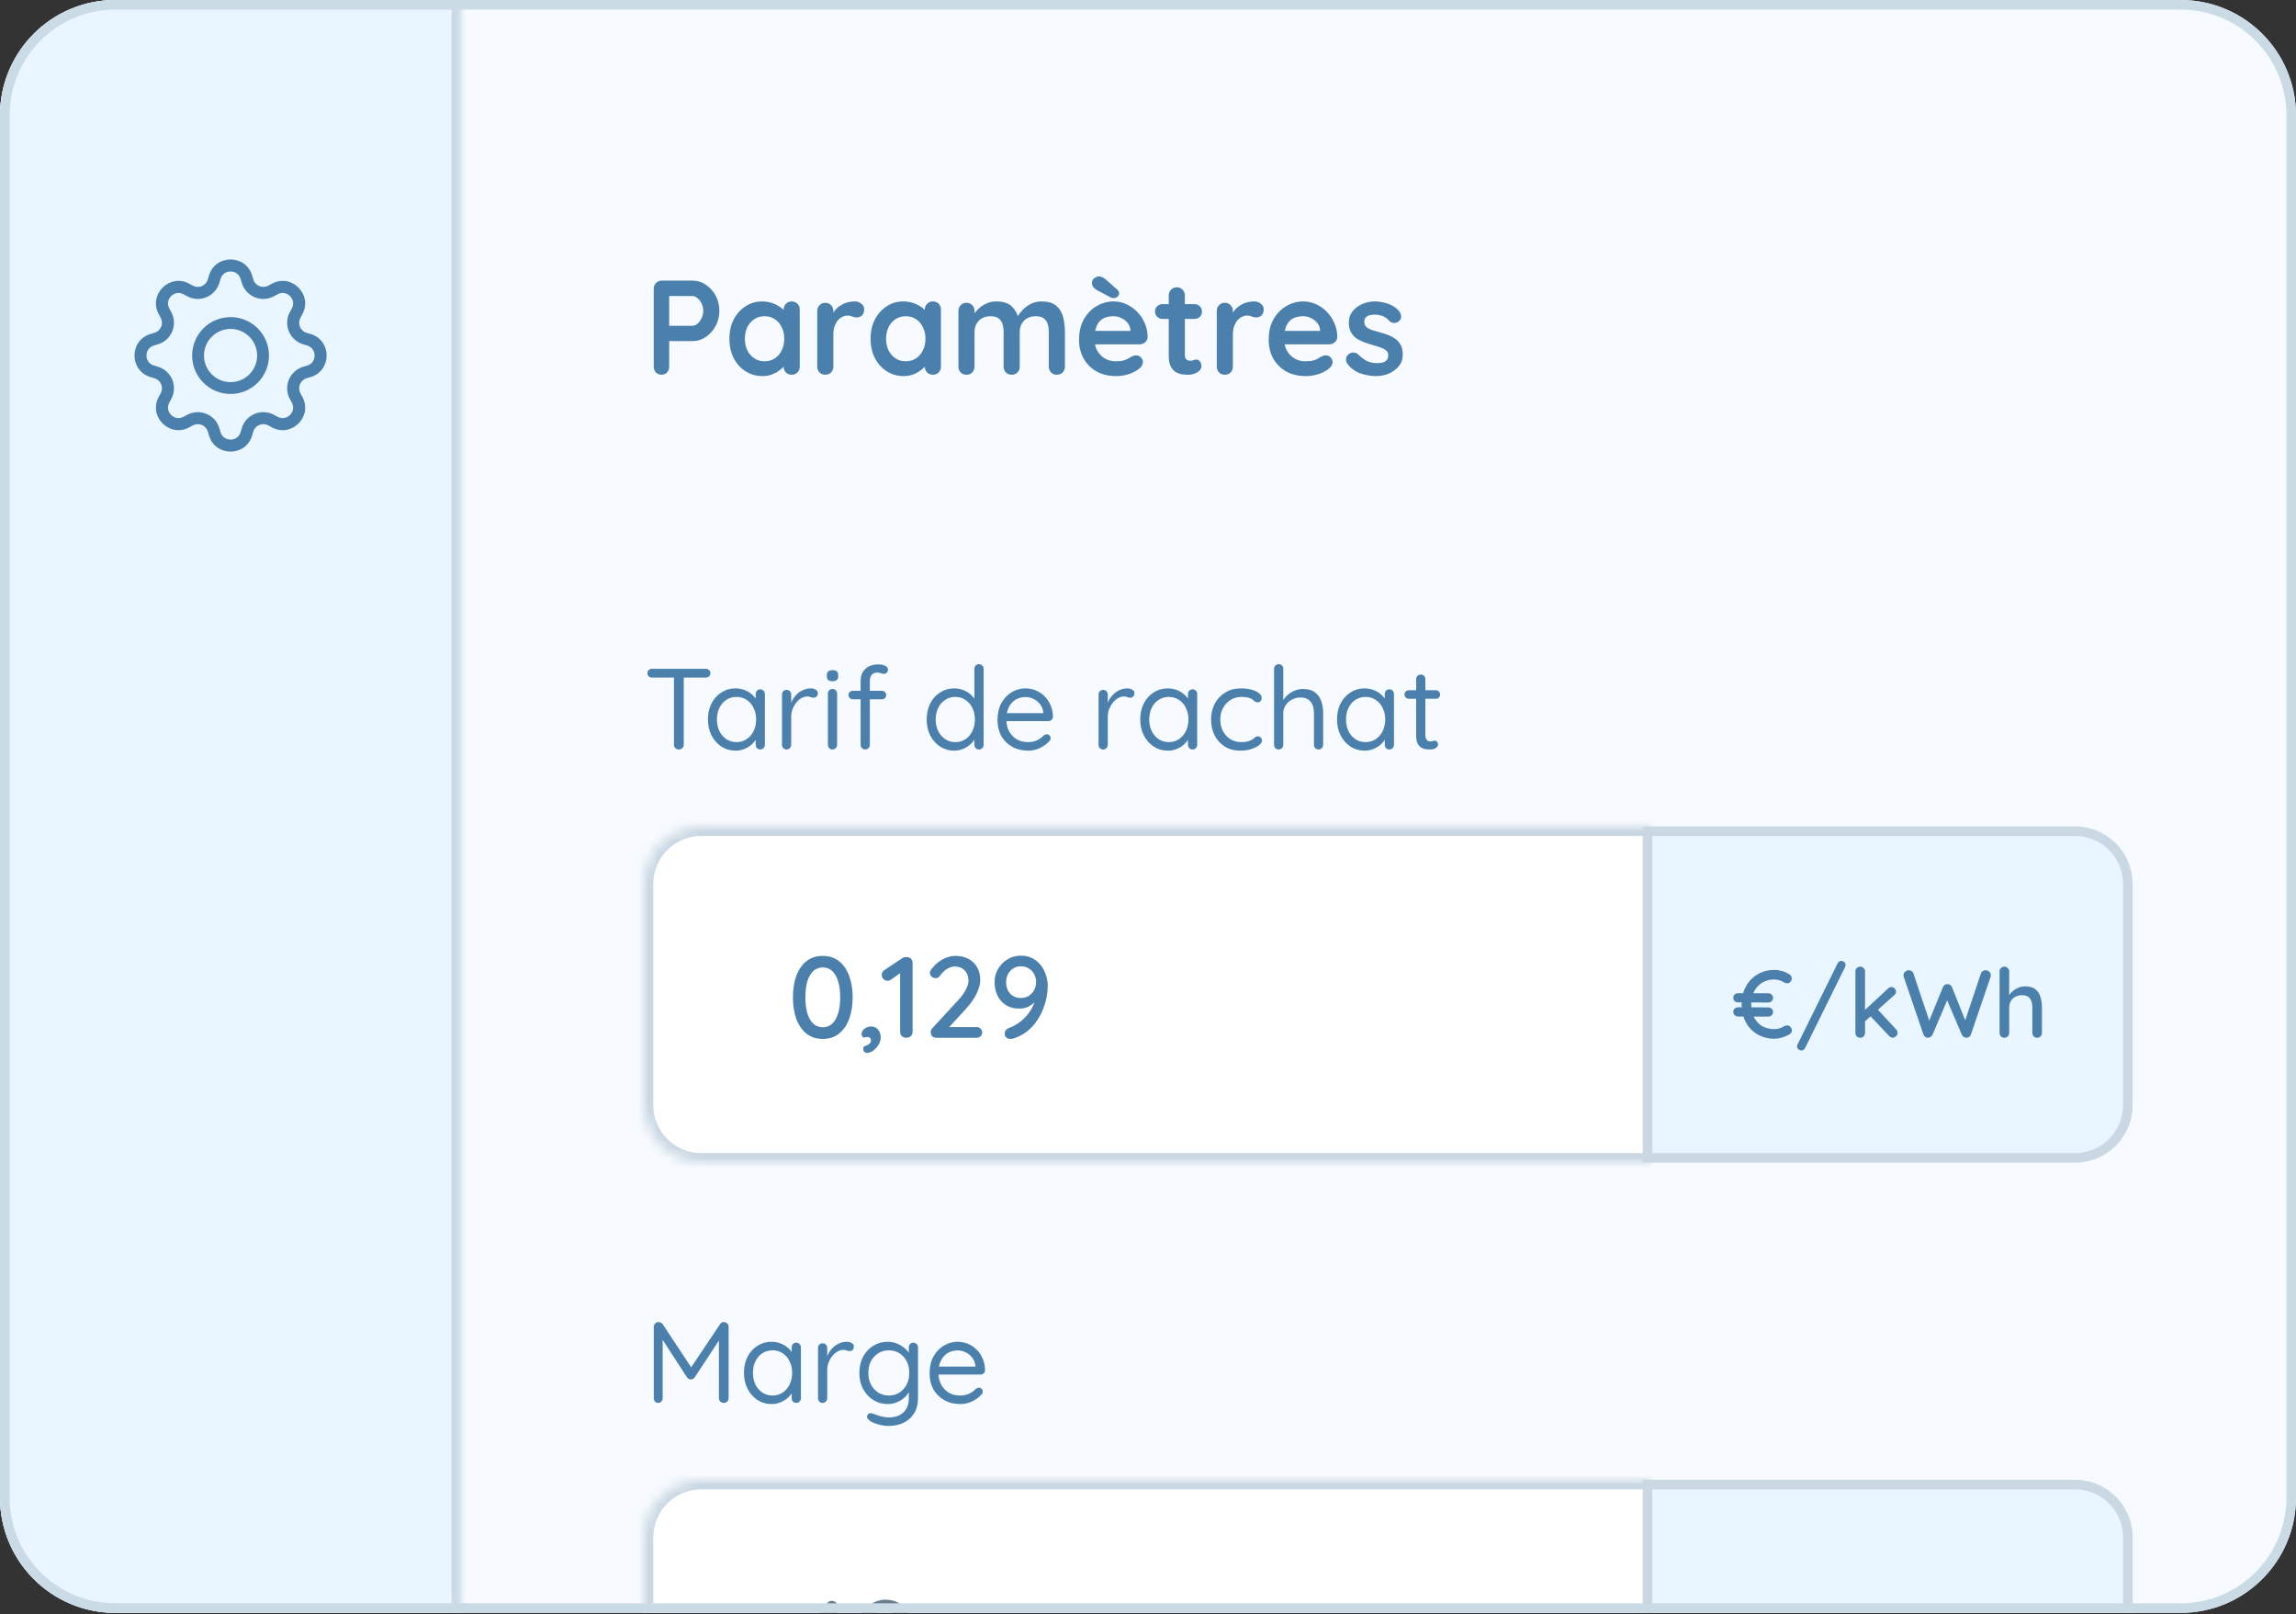
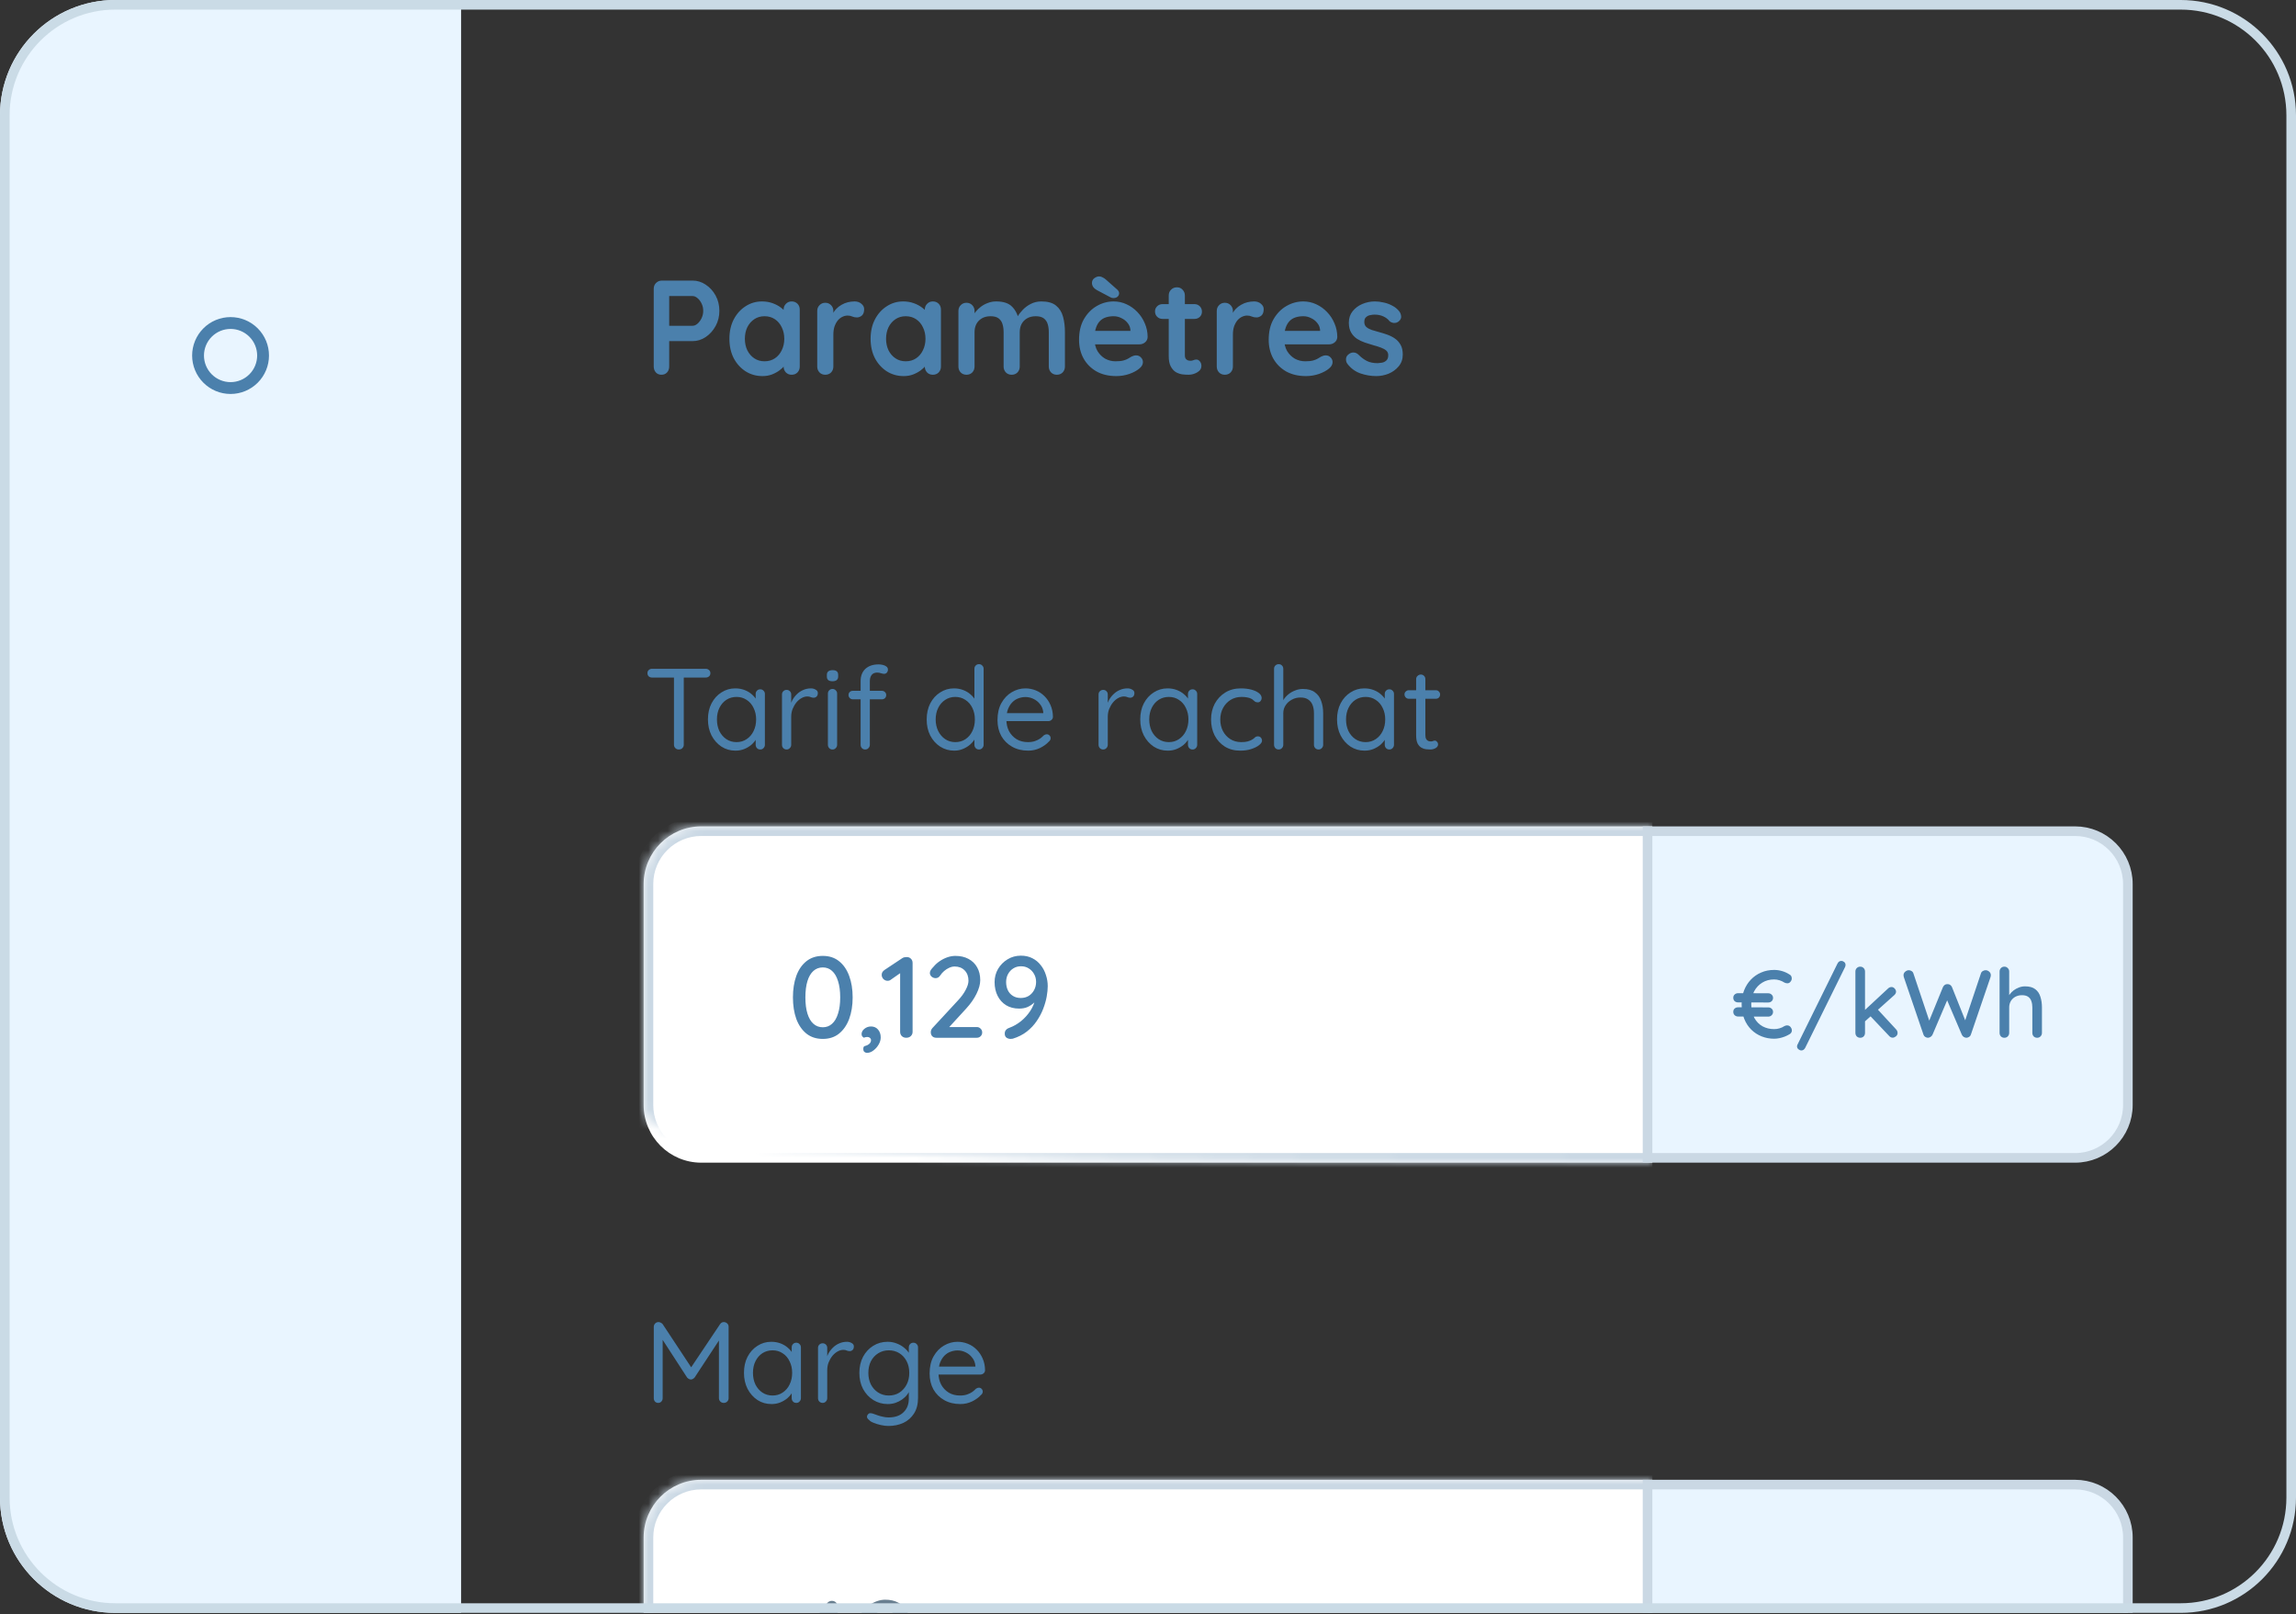
<svg xmlns="http://www.w3.org/2000/svg" width="239" height="168" viewBox="0 0 239 168" fill="none">
  <rect x="0" y="0" width="239" height="168" fill="#333333" stroke="none" />
  <g clip-path="url(#clip0_25_111)">
-     <path d="M0 12C0 5.373 5.373 0 12 0H227C233.627 0 239 5.373 239 12V155.851C239 162.478 233.627 167.851 227 167.851H12C5.373 167.851 0 162.478 0 155.851V12Z" fill="#F7FBFF" />
    <mask id="path-3-inside-1_25_111" fill="white">
-       <path d="M67 92C67 88.686 69.686 86 73 86H172V121H73C69.686 121 67 118.314 67 115V92Z" />
+       <path d="M67 92C67 88.686 69.686 86 73 86H172V121C69.686 121 67 118.314 67 115V92Z" />
    </mask>
    <path d="M67 92C67 88.686 69.686 86 73 86H172V121H73C69.686 121 67 118.314 67 115V92Z" fill="white" />
    <path d="M66 92C66 88.134 69.134 85 73 85H172V87H73C70.239 87 68 89.239 68 92H66ZM172 122H73C69.134 122 66 118.866 66 115H68C68 117.761 70.239 120 73 120H172V122ZM73 122C69.134 122 66 118.866 66 115V92C66 88.134 69.134 85 73 85V87C70.239 87 68 89.239 68 92V115C68 117.761 70.239 120 73 120V122ZM172 86V121V86Z" fill="#CAD8E4" mask="url(#path-3-inside-1_25_111)" />
    <path d="M171.5 86.5H216C219.038 86.5 221.5 88.962 221.5 92V115C221.5 118.038 219.038 120.5 216 120.5H171.5V86.5Z" fill="#E9F5FF" stroke="#CAD8E4" />
    <path d="M180.934 105.79C180.787 105.79 180.664 105.743 180.564 105.65C180.471 105.557 180.424 105.44 180.424 105.3C180.424 105.16 180.471 105.047 180.564 104.96C180.664 104.873 180.787 104.83 180.934 104.83L184.054 104.84C184.201 104.84 184.321 104.883 184.414 104.97C184.514 105.057 184.564 105.17 184.564 105.31C184.564 105.45 184.514 105.567 184.414 105.66C184.321 105.753 184.201 105.8 184.054 105.8L180.934 105.79ZM180.934 104.32C180.787 104.32 180.664 104.277 180.564 104.19C180.471 104.097 180.424 103.98 180.424 103.84C180.424 103.7 180.471 103.587 180.564 103.5C180.664 103.407 180.787 103.36 180.934 103.36L184.054 103.37C184.201 103.37 184.321 103.417 184.414 103.51C184.514 103.597 184.564 103.71 184.564 103.85C184.564 103.99 184.514 104.107 184.414 104.2C184.321 104.287 184.201 104.33 184.054 104.33L180.934 104.32ZM184.674 108.1C184.221 108.1 183.791 108.02 183.384 107.86C182.977 107.7 182.617 107.467 182.304 107.16C181.991 106.853 181.744 106.477 181.564 106.03C181.384 105.583 181.294 105.073 181.294 104.5C181.294 103.987 181.377 103.513 181.544 103.08C181.717 102.64 181.954 102.263 182.254 101.95C182.561 101.63 182.917 101.383 183.324 101.21C183.737 101.03 184.187 100.94 184.674 100.94C184.954 100.94 185.231 100.98 185.504 101.06C185.777 101.14 186.027 101.253 186.254 101.4C186.401 101.473 186.484 101.587 186.504 101.74C186.531 101.893 186.491 102.033 186.384 102.16C186.311 102.26 186.217 102.317 186.104 102.33C185.991 102.343 185.874 102.32 185.754 102.26C185.601 102.16 185.431 102.08 185.244 102.02C185.057 101.96 184.867 101.93 184.674 101.93C184.214 101.93 183.804 102.04 183.444 102.26C183.084 102.48 182.801 102.783 182.594 103.17C182.394 103.55 182.294 103.993 182.294 104.5C182.294 105.06 182.401 105.537 182.614 105.93C182.827 106.317 183.114 106.61 183.474 106.81C183.834 107.003 184.234 107.1 184.674 107.1C184.867 107.1 185.054 107.073 185.234 107.02C185.421 106.967 185.594 106.887 185.754 106.78C185.874 106.72 185.991 106.7 186.104 106.72C186.217 106.733 186.314 106.79 186.394 106.89C186.501 107.03 186.541 107.173 186.514 107.32C186.487 107.46 186.404 107.567 186.264 107.64C186.111 107.733 185.947 107.813 185.774 107.88C185.601 107.947 185.421 108 185.234 108.04C185.047 108.08 184.861 108.1 184.674 108.1ZM187.51 109.32C187.41 109.32 187.31 109.28 187.21 109.2C187.11 109.12 187.06 109.02 187.06 108.9C187.06 108.827 187.08 108.757 187.12 108.69L191.27 100.28C191.317 100.187 191.373 100.117 191.44 100.07C191.513 100.023 191.593 100 191.68 100C191.773 100 191.867 100.037 191.96 100.11C192.06 100.183 192.11 100.287 192.11 100.42C192.11 100.493 192.093 100.567 192.06 100.64L187.91 109.05C187.863 109.137 187.807 109.203 187.74 109.25C187.673 109.297 187.597 109.32 187.51 109.32ZM193.637 108C193.497 108 193.377 107.953 193.277 107.86C193.184 107.76 193.137 107.637 193.137 107.49V101.11C193.137 100.963 193.184 100.843 193.277 100.75C193.377 100.65 193.497 100.6 193.637 100.6C193.784 100.6 193.904 100.65 193.997 100.75C194.091 100.843 194.137 100.963 194.137 101.11V107.49C194.137 107.637 194.091 107.76 193.997 107.86C193.904 107.953 193.784 108 193.637 108ZM196.897 102.72C197.024 102.72 197.134 102.773 197.227 102.88C197.321 102.987 197.367 103.093 197.367 103.2C197.367 103.333 197.304 103.457 197.177 103.57L194.047 106.37L194.007 105.22L196.527 102.88C196.634 102.773 196.757 102.72 196.897 102.72ZM197.017 107.99C196.877 107.99 196.757 107.933 196.657 107.82L194.657 105.71L195.417 105.01L197.367 107.12C197.474 107.233 197.527 107.36 197.527 107.5C197.527 107.647 197.467 107.767 197.347 107.86C197.234 107.947 197.124 107.99 197.017 107.99ZM206.694 100.97C206.827 100.97 206.95 101.02 207.064 101.12C207.177 101.213 207.234 101.343 207.234 101.51C207.234 101.557 207.224 101.613 207.204 101.68L205.154 107.68C205.12 107.78 205.06 107.857 204.974 107.91C204.887 107.963 204.797 107.993 204.704 108C204.61 108 204.517 107.973 204.424 107.92C204.33 107.867 204.26 107.787 204.214 107.68L202.634 103.98L202.724 104.02L201.164 107.68C201.11 107.787 201.037 107.867 200.944 107.92C200.857 107.973 200.764 108 200.664 108C200.577 107.993 200.49 107.963 200.404 107.91C200.317 107.857 200.257 107.78 200.224 107.68L198.174 101.68C198.154 101.613 198.144 101.557 198.144 101.51C198.144 101.343 198.204 101.213 198.324 101.12C198.444 101.02 198.567 100.97 198.694 100.97C198.8 100.97 198.897 101 198.984 101.06C199.077 101.113 199.14 101.193 199.174 101.3L200.904 106.46H200.724L202.244 102.74C202.29 102.64 202.354 102.56 202.434 102.5C202.52 102.44 202.617 102.413 202.724 102.42C202.83 102.413 202.924 102.44 203.004 102.5C203.09 102.56 203.154 102.64 203.194 102.74L204.634 106.35L204.484 106.43L206.204 101.3C206.237 101.193 206.3 101.113 206.394 101.06C206.487 101 206.587 100.97 206.694 100.97ZM210.795 102.65C211.255 102.65 211.612 102.75 211.865 102.95C212.119 103.143 212.295 103.407 212.395 103.74C212.502 104.073 212.555 104.44 212.555 104.84V107.49C212.555 107.637 212.505 107.76 212.405 107.86C212.312 107.953 212.195 108 212.055 108C211.909 108 211.789 107.953 211.695 107.86C211.602 107.76 211.555 107.637 211.555 107.49V104.84C211.555 104.607 211.522 104.393 211.455 104.2C211.395 104.007 211.285 103.853 211.125 103.74C210.972 103.627 210.755 103.57 210.475 103.57C210.215 103.57 209.982 103.627 209.775 103.74C209.575 103.853 209.419 104.007 209.305 104.2C209.199 104.393 209.145 104.607 209.145 104.84V107.49C209.145 107.637 209.095 107.76 208.995 107.86C208.902 107.953 208.785 108 208.645 108C208.499 108 208.379 107.953 208.285 107.86C208.192 107.76 208.145 107.637 208.145 107.49V101.11C208.145 100.963 208.192 100.843 208.285 100.75C208.379 100.65 208.499 100.6 208.645 100.6C208.785 100.6 208.902 100.65 208.995 100.75C209.095 100.843 209.145 100.963 209.145 101.11V103.84L208.965 103.94C209.012 103.793 209.089 103.643 209.195 103.49C209.309 103.337 209.445 103.197 209.605 103.07C209.772 102.943 209.955 102.843 210.155 102.77C210.355 102.69 210.569 102.65 210.795 102.65Z" fill="#4B80AC" />
    <path d="M85.648 108.12C84.976 108.12 84.408 107.936 83.944 107.568C83.48 107.192 83.128 106.68 82.888 106.032C82.656 105.376 82.54 104.632 82.54 103.8C82.54 102.96 82.656 102.216 82.888 101.568C83.128 100.912 83.48 100.4 83.944 100.032C84.408 99.664 84.976 99.48 85.648 99.48C86.32 99.48 86.884 99.664 87.34 100.032C87.804 100.4 88.156 100.912 88.396 101.568C88.636 102.216 88.756 102.96 88.756 103.8C88.756 104.632 88.636 105.376 88.396 106.032C88.156 106.68 87.804 107.192 87.34 107.568C86.884 107.936 86.32 108.12 85.648 108.12ZM85.648 106.908C86.024 106.908 86.344 106.788 86.608 106.548C86.88 106.308 87.088 105.956 87.232 105.492C87.384 105.028 87.46 104.464 87.46 103.8C87.46 103.128 87.384 102.56 87.232 102.096C87.088 101.632 86.88 101.28 86.608 101.04C86.344 100.8 86.024 100.68 85.648 100.68C85.272 100.68 84.948 100.8 84.676 101.04C84.404 101.28 84.196 101.632 84.052 102.096C83.908 102.56 83.836 103.128 83.836 103.8C83.836 104.464 83.908 105.028 84.052 105.492C84.196 105.956 84.404 106.308 84.676 106.548C84.948 106.788 85.272 106.908 85.648 106.908ZM91.677 107.964C91.677 108.212 91.605 108.46 91.461 108.708C91.317 108.956 91.137 109.16 90.921 109.32C90.705 109.488 90.477 109.572 90.237 109.572C90.157 109.572 90.073 109.54 89.985 109.476C89.905 109.42 89.865 109.312 89.865 109.152C89.865 108.992 89.913 108.896 90.009 108.864C90.113 108.84 90.213 108.804 90.309 108.756C90.421 108.7 90.509 108.628 90.573 108.54C90.637 108.46 90.669 108.364 90.669 108.252C90.669 108.156 90.629 108.076 90.549 108.012C90.477 107.948 90.381 107.916 90.261 107.916C90.213 107.916 90.157 107.924 90.093 107.94C90.037 107.948 89.985 107.968 89.937 108C89.865 107.96 89.805 107.912 89.757 107.856C89.709 107.8 89.685 107.716 89.685 107.604C89.693 107.396 89.793 107.216 89.985 107.064C90.185 106.904 90.413 106.824 90.669 106.824C90.973 106.824 91.217 106.932 91.401 107.148C91.585 107.364 91.677 107.636 91.677 107.964ZM94.335 108C94.151 108 93.999 107.944 93.879 107.832C93.759 107.712 93.699 107.564 93.699 107.388V100.956L93.855 101.172L92.739 101.952C92.643 102.032 92.527 102.072 92.391 102.072C92.231 102.072 92.087 102.012 91.959 101.892C91.839 101.764 91.779 101.616 91.779 101.448C91.779 101.24 91.883 101.068 92.091 100.932L93.915 99.72C93.987 99.672 94.063 99.64 94.143 99.624C94.231 99.608 94.311 99.6 94.383 99.6C94.567 99.6 94.715 99.66 94.827 99.78C94.939 99.892 94.995 100.036 94.995 100.212V107.388C94.995 107.564 94.931 107.712 94.803 107.832C94.683 107.944 94.527 108 94.335 108ZM101.677 106.884C101.837 106.884 101.969 106.94 102.073 107.052C102.185 107.156 102.241 107.288 102.241 107.448C102.241 107.608 102.185 107.74 102.073 107.844C101.969 107.948 101.837 108 101.677 108H97.465C97.289 108 97.149 107.948 97.045 107.844C96.941 107.74 96.889 107.6 96.889 107.424C96.889 107.264 96.945 107.12 97.057 106.992L99.733 104.1C100.077 103.732 100.341 103.368 100.525 103.008C100.717 102.648 100.813 102.332 100.813 102.06C100.813 101.62 100.681 101.264 100.417 100.992C100.153 100.72 99.805 100.584 99.373 100.584C99.189 100.584 99.001 100.628 98.809 100.716C98.625 100.796 98.449 100.908 98.281 101.052C98.121 101.188 97.981 101.348 97.861 101.532C97.781 101.644 97.701 101.716 97.621 101.748C97.541 101.78 97.465 101.796 97.393 101.796C97.241 101.796 97.101 101.744 96.973 101.64C96.853 101.528 96.793 101.4 96.793 101.256C96.793 101.144 96.829 101.036 96.901 100.932C96.973 100.828 97.065 100.72 97.177 100.608C97.353 100.392 97.565 100.2 97.813 100.032C98.069 99.856 98.337 99.72 98.617 99.624C98.897 99.528 99.173 99.48 99.445 99.48C99.973 99.48 100.429 99.584 100.813 99.792C101.205 100 101.505 100.292 101.713 100.668C101.929 101.044 102.037 101.488 102.037 102C102.037 102.432 101.905 102.912 101.641 103.44C101.385 103.96 101.025 104.472 100.561 104.976L98.701 107.004L98.569 106.884H101.677ZM106.267 99.456C106.715 99.456 107.111 99.544 107.455 99.72C107.807 99.896 108.099 100.136 108.331 100.44C108.571 100.736 108.751 101.076 108.871 101.46C108.999 101.836 109.063 102.228 109.063 102.636C109.063 102.948 109.027 103.308 108.955 103.716C108.883 104.116 108.763 104.536 108.595 104.976C108.427 105.416 108.203 105.84 107.923 106.248C107.651 106.656 107.307 107.024 106.891 107.352C106.483 107.672 105.995 107.92 105.427 108.096C105.347 108.112 105.271 108.12 105.199 108.12C105.039 108.12 104.895 108.076 104.767 107.988C104.647 107.9 104.587 107.756 104.587 107.556C104.587 107.404 104.635 107.276 104.731 107.172C104.827 107.068 104.955 106.992 105.115 106.944C105.507 106.8 105.891 106.58 106.267 106.284C106.643 105.98 106.967 105.624 107.239 105.216C107.511 104.8 107.695 104.356 107.791 103.884L108.091 103.836C107.971 104.004 107.819 104.176 107.635 104.352C107.451 104.528 107.231 104.676 106.975 104.796C106.719 104.908 106.423 104.964 106.087 104.964C105.567 104.964 105.115 104.848 104.731 104.616C104.347 104.376 104.051 104.048 103.843 103.632C103.635 103.216 103.531 102.74 103.531 102.204C103.531 101.708 103.651 101.252 103.891 100.836C104.139 100.42 104.467 100.088 104.875 99.84C105.291 99.584 105.755 99.456 106.267 99.456ZM106.279 100.56C105.983 100.56 105.719 100.632 105.487 100.776C105.255 100.92 105.071 101.116 104.935 101.364C104.799 101.612 104.731 101.892 104.731 102.204C104.731 102.516 104.791 102.8 104.911 103.056C105.031 103.304 105.207 103.5 105.439 103.644C105.671 103.788 105.943 103.86 106.255 103.86C106.567 103.86 106.843 103.788 107.083 103.644C107.323 103.492 107.511 103.288 107.647 103.032C107.783 102.776 107.851 102.496 107.851 102.192C107.851 101.888 107.783 101.616 107.647 101.376C107.511 101.128 107.327 100.932 107.095 100.788C106.863 100.636 106.591 100.56 106.279 100.56Z" fill="#4B80AC" />
    <mask id="path-8-inside-2_25_111" fill="white">
      <path d="M67 160C67 156.686 69.686 154 73 154H172V189H73C69.686 189 67 186.314 67 183V160Z" />
    </mask>
    <path d="M67 160C67 156.686 69.686 154 73 154H172V189H73C69.686 189 67 186.314 67 183V160Z" fill="white" />
    <path d="M66 160C66 156.134 69.134 153 73 153H172V155H73C70.239 155 68 157.239 68 160H66ZM172 190H73C69.134 190 66 186.866 66 183H68C68 185.761 70.239 188 73 188H172V190ZM73 190C69.134 190 66 186.866 66 183V160C66 156.134 69.134 153 73 153V155C70.239 155 68 157.239 68 160V183C68 185.761 70.239 188 73 188V190ZM172 154V189V154Z" fill="#CAD8E4" mask="url(#path-8-inside-2_25_111)" />
    <path d="M171.5 154.5H216C219.038 154.5 221.5 156.962 221.5 160V183C221.5 186.038 219.038 188.5 216 188.5H171.5V154.5Z" fill="#E9F5FF" stroke="#CAD8E4" />
    <path d="M86.584 175C86.416 175 86.276 174.944 86.164 174.832C86.052 174.712 85.996 174.564 85.996 174.388V168.28L86.212 168.352L83.62 171.664L83.56 171.508H87.928C88.088 171.508 88.22 171.564 88.324 171.676C88.436 171.78 88.492 171.912 88.492 172.072C88.492 172.224 88.436 172.352 88.324 172.456C88.22 172.56 88.088 172.612 87.928 172.612H82.732C82.588 172.612 82.452 172.556 82.324 172.444C82.196 172.324 82.132 172.184 82.132 172.024C82.132 171.872 82.184 171.736 82.288 171.616L86.104 166.84C86.16 166.76 86.232 166.7 86.32 166.66C86.408 166.62 86.5 166.6 86.596 166.6C86.772 166.6 86.916 166.66 87.028 166.78C87.14 166.892 87.196 167.036 87.196 167.212V174.388C87.196 174.564 87.136 174.712 87.016 174.832C86.896 174.944 86.752 175 86.584 175ZM94.376 173.884C94.536 173.884 94.668 173.94 94.772 174.052C94.884 174.156 94.94 174.288 94.94 174.448C94.94 174.608 94.884 174.74 94.772 174.844C94.668 174.948 94.536 175 94.376 175H90.164C89.988 175 89.848 174.948 89.744 174.844C89.64 174.74 89.588 174.6 89.588 174.424C89.588 174.264 89.644 174.12 89.756 173.992L92.432 171.1C92.776 170.732 93.04 170.368 93.224 170.008C93.416 169.648 93.512 169.332 93.512 169.06C93.512 168.62 93.38 168.264 93.116 167.992C92.852 167.72 92.504 167.584 92.072 167.584C91.888 167.584 91.7 167.628 91.508 167.716C91.324 167.796 91.148 167.908 90.98 168.052C90.82 168.188 90.68 168.348 90.56 168.532C90.48 168.644 90.4 168.716 90.32 168.748C90.24 168.78 90.164 168.796 90.092 168.796C89.94 168.796 89.8 168.744 89.672 168.64C89.552 168.528 89.492 168.4 89.492 168.256C89.492 168.144 89.528 168.036 89.6 167.932C89.672 167.828 89.764 167.72 89.876 167.608C90.052 167.392 90.264 167.2 90.512 167.032C90.768 166.856 91.036 166.72 91.316 166.624C91.596 166.528 91.872 166.48 92.144 166.48C92.672 166.48 93.128 166.584 93.512 166.792C93.904 167 94.204 167.292 94.412 167.668C94.628 168.044 94.736 168.488 94.736 169C94.736 169.432 94.604 169.912 94.34 170.44C94.084 170.96 93.724 171.472 93.26 171.976L91.4 174.004L91.268 173.884H94.376Z" fill="#697F90" />
    <path d="M70.66 78C70.516 78 70.396 77.952 70.3 77.856C70.204 77.76 70.156 77.644 70.156 77.508V70.092H71.176V77.508C71.176 77.644 71.128 77.76 71.032 77.856C70.936 77.952 70.812 78 70.66 78ZM67.876 70.512C67.74 70.512 67.624 70.472 67.528 70.392C67.44 70.304 67.396 70.192 67.396 70.056C67.396 69.92 67.44 69.812 67.528 69.732C67.624 69.644 67.74 69.6 67.876 69.6H73.456C73.592 69.6 73.708 69.644 73.804 69.732C73.9 69.812 73.948 69.92 73.948 70.056C73.948 70.2 73.9 70.312 73.804 70.392C73.708 70.472 73.592 70.512 73.456 70.512H67.876ZM79.141 71.736C79.277 71.736 79.389 71.784 79.477 71.88C79.573 71.968 79.621 72.08 79.621 72.216V77.508C79.621 77.644 79.573 77.76 79.477 77.856C79.389 77.952 79.277 78 79.141 78C78.997 78 78.881 77.952 78.793 77.856C78.705 77.76 78.661 77.644 78.661 77.508V76.368L78.889 76.344C78.889 76.52 78.829 76.712 78.709 76.92C78.589 77.128 78.425 77.324 78.217 77.508C78.009 77.684 77.761 77.832 77.473 77.952C77.193 78.064 76.889 78.12 76.561 78.12C76.017 78.12 75.529 77.98 75.097 77.7C74.665 77.412 74.321 77.024 74.065 76.536C73.817 76.048 73.693 75.492 73.693 74.868C73.693 74.236 73.817 73.68 74.065 73.2C74.321 72.712 74.665 72.332 75.097 72.06C75.529 71.78 76.009 71.64 76.537 71.64C76.881 71.64 77.201 71.696 77.497 71.808C77.793 71.92 78.049 72.072 78.265 72.264C78.489 72.456 78.661 72.668 78.781 72.9C78.909 73.132 78.973 73.364 78.973 73.596L78.661 73.524V72.216C78.661 72.08 78.705 71.968 78.793 71.88C78.881 71.784 78.997 71.736 79.141 71.736ZM76.669 77.232C77.069 77.232 77.421 77.128 77.725 76.92C78.037 76.712 78.277 76.432 78.445 76.08C78.621 75.72 78.709 75.316 78.709 74.868C78.709 74.428 78.621 74.032 78.445 73.68C78.277 73.32 78.037 73.04 77.725 72.84C77.421 72.632 77.069 72.528 76.669 72.528C76.277 72.528 75.925 72.628 75.613 72.828C75.309 73.028 75.069 73.304 74.893 73.656C74.717 74.008 74.629 74.412 74.629 74.868C74.629 75.316 74.713 75.72 74.881 76.08C75.057 76.432 75.297 76.712 75.601 76.92C75.913 77.128 76.269 77.232 76.669 77.232ZM81.88 78C81.744 78 81.628 77.952 81.532 77.856C81.444 77.76 81.4 77.644 81.4 77.508V72.276C81.4 72.14 81.444 72.028 81.532 71.94C81.628 71.844 81.744 71.796 81.88 71.796C82.024 71.796 82.14 71.844 82.228 71.94C82.316 72.028 82.36 72.14 82.36 72.276V73.86L82.216 73.608C82.264 73.36 82.348 73.12 82.468 72.888C82.596 72.648 82.756 72.436 82.948 72.252C83.14 72.06 83.36 71.912 83.608 71.808C83.856 71.696 84.128 71.64 84.424 71.64C84.6 71.64 84.76 71.684 84.904 71.772C85.056 71.852 85.132 71.968 85.132 72.12C85.132 72.288 85.088 72.412 85 72.492C84.912 72.572 84.812 72.612 84.7 72.612C84.596 72.612 84.496 72.592 84.4 72.552C84.304 72.504 84.184 72.48 84.04 72.48C83.84 72.48 83.64 72.536 83.44 72.648C83.248 72.752 83.068 72.904 82.9 73.104C82.74 73.304 82.608 73.532 82.504 73.788C82.408 74.036 82.36 74.304 82.36 74.592V77.508C82.36 77.644 82.312 77.76 82.216 77.856C82.128 77.952 82.016 78 81.88 78ZM87.14 77.508C87.14 77.644 87.092 77.76 86.996 77.856C86.908 77.952 86.796 78 86.66 78C86.516 78 86.4 77.952 86.312 77.856C86.224 77.76 86.18 77.644 86.18 77.508V72.18C86.18 72.044 86.224 71.932 86.312 71.844C86.408 71.748 86.524 71.7 86.66 71.7C86.796 71.7 86.908 71.748 86.996 71.844C87.092 71.932 87.14 72.044 87.14 72.18V77.508ZM86.66 70.896C86.46 70.896 86.312 70.856 86.216 70.776C86.12 70.696 86.072 70.572 86.072 70.404V70.236C86.072 70.068 86.124 69.944 86.228 69.864C86.332 69.784 86.48 69.744 86.672 69.744C86.864 69.744 87.008 69.784 87.104 69.864C87.2 69.944 87.248 70.068 87.248 70.236V70.404C87.248 70.572 87.196 70.696 87.092 70.776C86.996 70.856 86.852 70.896 86.66 70.896ZM91.457 69.144C91.593 69.144 91.733 69.16 91.877 69.192C92.029 69.224 92.157 69.28 92.261 69.36C92.373 69.44 92.429 69.548 92.429 69.684C92.429 69.812 92.389 69.92 92.309 70.008C92.229 70.088 92.133 70.128 92.021 70.128C91.949 70.128 91.849 70.108 91.721 70.068C91.593 70.02 91.461 69.996 91.325 69.996C91.141 69.996 90.989 70.036 90.869 70.116C90.757 70.196 90.673 70.304 90.617 70.44C90.569 70.568 90.545 70.712 90.545 70.872V77.508C90.545 77.644 90.497 77.76 90.401 77.856C90.313 77.952 90.201 78 90.065 78C89.921 78 89.805 77.952 89.717 77.856C89.629 77.76 89.585 77.644 89.585 77.508V70.884C89.585 70.348 89.749 69.924 90.077 69.612C90.413 69.3 90.873 69.144 91.457 69.144ZM91.793 71.892C91.921 71.892 92.029 71.936 92.117 72.024C92.205 72.104 92.249 72.208 92.249 72.336C92.249 72.464 92.205 72.572 92.117 72.66C92.029 72.74 91.921 72.78 91.793 72.78H88.781C88.653 72.78 88.545 72.736 88.457 72.648C88.369 72.56 88.325 72.456 88.325 72.336C88.325 72.2 88.369 72.092 88.457 72.012C88.545 71.932 88.653 71.892 88.781 71.892H91.793ZM101.91 69.12C102.046 69.12 102.158 69.168 102.246 69.264C102.342 69.352 102.39 69.464 102.39 69.6V77.508C102.39 77.644 102.342 77.76 102.246 77.856C102.158 77.952 102.046 78 101.91 78C101.766 78 101.65 77.952 101.562 77.856C101.474 77.76 101.43 77.644 101.43 77.508V76.368L101.658 76.284C101.658 76.476 101.598 76.68 101.478 76.896C101.358 77.104 101.194 77.3 100.986 77.484C100.778 77.668 100.53 77.82 100.242 77.94C99.962 78.06 99.658 78.12 99.33 78.12C98.794 78.12 98.306 77.98 97.866 77.7C97.434 77.42 97.09 77.036 96.834 76.548C96.586 76.06 96.462 75.504 96.462 74.88C96.462 74.248 96.586 73.688 96.834 73.2C97.09 72.712 97.434 72.332 97.866 72.06C98.298 71.78 98.778 71.64 99.306 71.64C99.642 71.64 99.958 71.696 100.254 71.808C100.55 71.92 100.806 72.072 101.022 72.264C101.246 72.456 101.422 72.668 101.55 72.9C101.678 73.132 101.742 73.364 101.742 73.596L101.43 73.524V69.6C101.43 69.464 101.474 69.352 101.562 69.264C101.65 69.168 101.766 69.12 101.91 69.12ZM99.438 77.232C99.838 77.232 100.19 77.132 100.494 76.932C100.806 76.724 101.046 76.444 101.214 76.092C101.39 75.732 101.478 75.328 101.478 74.88C101.478 74.424 101.39 74.02 101.214 73.668C101.046 73.316 100.806 73.04 100.494 72.84C100.19 72.632 99.838 72.528 99.438 72.528C99.046 72.528 98.694 72.632 98.382 72.84C98.078 73.04 97.838 73.316 97.662 73.668C97.486 74.02 97.398 74.424 97.398 74.88C97.398 75.32 97.486 75.72 97.662 76.08C97.838 76.432 98.078 76.712 98.382 76.92C98.694 77.128 99.046 77.232 99.438 77.232ZM107.037 78.12C106.397 78.12 105.837 77.984 105.357 77.712C104.877 77.44 104.501 77.068 104.229 76.596C103.965 76.116 103.833 75.564 103.833 74.94C103.833 74.244 103.969 73.652 104.241 73.164C104.521 72.668 104.881 72.292 105.321 72.036C105.769 71.772 106.241 71.64 106.737 71.64C107.105 71.64 107.461 71.708 107.805 71.844C108.149 71.98 108.453 72.18 108.717 72.444C108.981 72.7 109.193 73.012 109.353 73.38C109.513 73.74 109.597 74.144 109.605 74.592C109.605 74.72 109.557 74.828 109.461 74.916C109.365 75.004 109.253 75.048 109.125 75.048H104.385L104.169 74.22H108.789L108.597 74.388V74.124C108.565 73.796 108.453 73.516 108.261 73.284C108.077 73.044 107.849 72.86 107.577 72.732C107.313 72.604 107.033 72.54 106.737 72.54C106.497 72.54 106.257 72.584 106.017 72.672C105.785 72.752 105.573 72.888 105.381 73.08C105.197 73.264 105.045 73.504 104.925 73.8C104.813 74.096 104.757 74.452 104.757 74.868C104.757 75.332 104.849 75.74 105.033 76.092C105.225 76.444 105.489 76.724 105.825 76.932C106.161 77.132 106.553 77.232 107.001 77.232C107.281 77.232 107.525 77.196 107.733 77.124C107.941 77.052 108.121 76.964 108.273 76.86C108.425 76.748 108.553 76.636 108.657 76.524C108.761 76.452 108.861 76.416 108.957 76.416C109.077 76.416 109.173 76.456 109.245 76.536C109.325 76.616 109.365 76.712 109.365 76.824C109.365 76.96 109.301 77.08 109.173 77.184C108.949 77.432 108.645 77.652 108.261 77.844C107.877 78.028 107.469 78.12 107.037 78.12ZM114.833 78C114.697 78 114.581 77.952 114.485 77.856C114.397 77.76 114.353 77.644 114.353 77.508V72.276C114.353 72.14 114.397 72.028 114.485 71.94C114.581 71.844 114.697 71.796 114.833 71.796C114.977 71.796 115.093 71.844 115.181 71.94C115.269 72.028 115.313 72.14 115.313 72.276V73.86L115.169 73.608C115.217 73.36 115.301 73.12 115.421 72.888C115.549 72.648 115.709 72.436 115.901 72.252C116.093 72.06 116.313 71.912 116.561 71.808C116.809 71.696 117.081 71.64 117.377 71.64C117.553 71.64 117.713 71.684 117.857 71.772C118.009 71.852 118.085 71.968 118.085 72.12C118.085 72.288 118.041 72.412 117.953 72.492C117.865 72.572 117.765 72.612 117.653 72.612C117.549 72.612 117.449 72.592 117.353 72.552C117.257 72.504 117.137 72.48 116.993 72.48C116.793 72.48 116.593 72.536 116.393 72.648C116.201 72.752 116.021 72.904 115.853 73.104C115.693 73.304 115.561 73.532 115.457 73.788C115.361 74.036 115.313 74.304 115.313 74.592V77.508C115.313 77.644 115.265 77.76 115.169 77.856C115.081 77.952 114.969 78 114.833 78ZM124.141 71.736C124.277 71.736 124.389 71.784 124.477 71.88C124.573 71.968 124.621 72.08 124.621 72.216V77.508C124.621 77.644 124.573 77.76 124.477 77.856C124.389 77.952 124.277 78 124.141 78C123.997 78 123.881 77.952 123.793 77.856C123.705 77.76 123.661 77.644 123.661 77.508V76.368L123.889 76.344C123.889 76.52 123.829 76.712 123.709 76.92C123.589 77.128 123.425 77.324 123.217 77.508C123.009 77.684 122.761 77.832 122.473 77.952C122.193 78.064 121.889 78.12 121.561 78.12C121.017 78.12 120.529 77.98 120.097 77.7C119.665 77.412 119.321 77.024 119.065 76.536C118.817 76.048 118.693 75.492 118.693 74.868C118.693 74.236 118.817 73.68 119.065 73.2C119.321 72.712 119.665 72.332 120.097 72.06C120.529 71.78 121.009 71.64 121.537 71.64C121.881 71.64 122.201 71.696 122.497 71.808C122.793 71.92 123.049 72.072 123.265 72.264C123.489 72.456 123.661 72.668 123.781 72.9C123.909 73.132 123.973 73.364 123.973 73.596L123.661 73.524V72.216C123.661 72.08 123.705 71.968 123.793 71.88C123.881 71.784 123.997 71.736 124.141 71.736ZM121.669 77.232C122.069 77.232 122.421 77.128 122.725 76.92C123.037 76.712 123.277 76.432 123.445 76.08C123.621 75.72 123.709 75.316 123.709 74.868C123.709 74.428 123.621 74.032 123.445 73.68C123.277 73.32 123.037 73.04 122.725 72.84C122.421 72.632 122.069 72.528 121.669 72.528C121.277 72.528 120.925 72.628 120.613 72.828C120.309 73.028 120.069 73.304 119.893 73.656C119.717 74.008 119.629 74.412 119.629 74.868C119.629 75.316 119.713 75.72 119.881 76.08C120.057 76.432 120.297 76.712 120.601 76.92C120.913 77.128 121.269 77.232 121.669 77.232ZM129.16 71.64C129.568 71.64 129.936 71.684 130.264 71.772C130.592 71.86 130.852 71.98 131.044 72.132C131.236 72.284 131.332 72.456 131.332 72.648C131.332 72.752 131.296 72.852 131.224 72.948C131.152 73.044 131.056 73.092 130.936 73.092C130.824 73.092 130.732 73.072 130.66 73.032C130.596 72.992 130.532 72.94 130.468 72.876C130.412 72.812 130.332 72.756 130.228 72.708C130.132 72.652 129.992 72.608 129.808 72.576C129.624 72.544 129.44 72.528 129.256 72.528C128.816 72.528 128.428 72.632 128.092 72.84C127.764 73.048 127.504 73.328 127.312 73.68C127.12 74.032 127.024 74.432 127.024 74.88C127.024 75.328 127.116 75.728 127.3 76.08C127.484 76.432 127.74 76.712 128.068 76.92C128.396 77.128 128.776 77.232 129.208 77.232C129.488 77.232 129.712 77.208 129.88 77.16C130.048 77.112 130.188 77.056 130.3 76.992C130.444 76.912 130.552 76.832 130.624 76.752C130.704 76.672 130.808 76.632 130.936 76.632C131.072 76.632 131.176 76.676 131.248 76.764C131.328 76.852 131.368 76.96 131.368 77.088C131.368 77.232 131.268 77.384 131.068 77.544C130.868 77.704 130.596 77.84 130.252 77.952C129.916 78.064 129.532 78.12 129.1 78.12C128.492 78.12 127.96 77.98 127.504 77.7C127.048 77.412 126.692 77.024 126.436 76.536C126.188 76.04 126.064 75.488 126.064 74.88C126.064 74.272 126.192 73.724 126.448 73.236C126.712 72.748 127.076 72.36 127.54 72.072C128.004 71.784 128.544 71.64 129.16 71.64ZM135.622 71.7C136.15 71.7 136.566 71.816 136.87 72.048C137.182 72.272 137.402 72.576 137.53 72.96C137.666 73.336 137.734 73.756 137.734 74.22V77.508C137.734 77.644 137.686 77.76 137.59 77.856C137.502 77.952 137.39 78 137.254 78C137.118 78 137.002 77.952 136.906 77.856C136.818 77.76 136.774 77.644 136.774 77.508V74.22C136.774 73.916 136.73 73.644 136.642 73.404C136.554 73.156 136.406 72.96 136.198 72.816C135.998 72.664 135.722 72.588 135.37 72.588C135.042 72.588 134.742 72.664 134.47 72.816C134.198 72.96 133.982 73.156 133.822 73.404C133.662 73.644 133.582 73.916 133.582 74.22V77.508C133.582 77.644 133.534 77.76 133.438 77.856C133.35 77.952 133.238 78 133.102 78C132.966 78 132.85 77.952 132.754 77.856C132.666 77.76 132.622 77.644 132.622 77.508V69.6C132.622 69.464 132.666 69.352 132.754 69.264C132.85 69.168 132.966 69.12 133.102 69.12C133.246 69.12 133.362 69.168 133.45 69.264C133.538 69.352 133.582 69.464 133.582 69.6V73.188L133.342 73.452C133.382 73.244 133.47 73.036 133.606 72.828C133.742 72.612 133.914 72.42 134.122 72.252C134.33 72.084 134.562 71.952 134.818 71.856C135.074 71.752 135.342 71.7 135.622 71.7ZM144.625 71.736C144.761 71.736 144.873 71.784 144.961 71.88C145.057 71.968 145.105 72.08 145.105 72.216V77.508C145.105 77.644 145.057 77.76 144.961 77.856C144.873 77.952 144.761 78 144.625 78C144.481 78 144.365 77.952 144.277 77.856C144.189 77.76 144.145 77.644 144.145 77.508V76.368L144.373 76.344C144.373 76.52 144.313 76.712 144.193 76.92C144.073 77.128 143.909 77.324 143.701 77.508C143.493 77.684 143.245 77.832 142.957 77.952C142.677 78.064 142.373 78.12 142.045 78.12C141.501 78.12 141.013 77.98 140.581 77.7C140.149 77.412 139.805 77.024 139.549 76.536C139.301 76.048 139.177 75.492 139.177 74.868C139.177 74.236 139.301 73.68 139.549 73.2C139.805 72.712 140.149 72.332 140.581 72.06C141.013 71.78 141.493 71.64 142.021 71.64C142.365 71.64 142.685 71.696 142.981 71.808C143.277 71.92 143.533 72.072 143.749 72.264C143.973 72.456 144.145 72.668 144.265 72.9C144.393 73.132 144.457 73.364 144.457 73.596L144.145 73.524V72.216C144.145 72.08 144.189 71.968 144.277 71.88C144.365 71.784 144.481 71.736 144.625 71.736ZM142.153 77.232C142.553 77.232 142.905 77.128 143.209 76.92C143.521 76.712 143.761 76.432 143.929 76.08C144.105 75.72 144.193 75.316 144.193 74.868C144.193 74.428 144.105 74.032 143.929 73.68C143.761 73.32 143.521 73.04 143.209 72.84C142.905 72.632 142.553 72.528 142.153 72.528C141.761 72.528 141.409 72.628 141.097 72.828C140.793 73.028 140.553 73.304 140.377 73.656C140.201 74.008 140.113 74.412 140.113 74.868C140.113 75.316 140.197 75.72 140.365 76.08C140.541 76.432 140.781 76.712 141.085 76.92C141.397 77.128 141.753 77.232 142.153 77.232ZM146.644 71.832H149.464C149.592 71.832 149.696 71.876 149.776 71.964C149.864 72.052 149.908 72.156 149.908 72.276C149.908 72.404 149.864 72.512 149.776 72.6C149.696 72.68 149.592 72.72 149.464 72.72H146.644C146.524 72.72 146.42 72.676 146.332 72.588C146.244 72.5 146.2 72.392 146.2 72.264C146.2 72.144 146.244 72.044 146.332 71.964C146.42 71.876 146.524 71.832 146.644 71.832ZM147.904 70.2C148.04 70.2 148.152 70.248 148.24 70.344C148.328 70.432 148.372 70.544 148.372 70.68V76.476C148.372 76.668 148.4 76.812 148.456 76.908C148.512 77.004 148.584 77.072 148.672 77.112C148.768 77.144 148.86 77.16 148.948 77.16C149.028 77.16 149.096 77.148 149.152 77.124C149.216 77.092 149.288 77.076 149.368 77.076C149.448 77.076 149.52 77.116 149.584 77.196C149.656 77.268 149.692 77.364 149.692 77.484C149.692 77.628 149.608 77.752 149.44 77.856C149.272 77.952 149.084 78 148.876 78C148.764 78 148.624 77.992 148.456 77.976C148.296 77.96 148.136 77.908 147.976 77.82C147.816 77.732 147.68 77.588 147.568 77.388C147.464 77.18 147.412 76.892 147.412 76.524V70.68C147.412 70.544 147.46 70.432 147.556 70.344C147.652 70.248 147.768 70.2 147.904 70.2Z" fill="#4B80AC" />
    <path d="M68.548 137.588C68.62 137.588 68.696 137.608 68.776 137.648C68.864 137.688 68.932 137.74 68.98 137.804L72.16 142.616L71.74 142.604L74.956 137.804C75.06 137.652 75.196 137.58 75.364 137.588C75.492 137.596 75.604 137.644 75.7 137.732C75.796 137.82 75.844 137.936 75.844 138.08V145.508C75.844 145.644 75.796 145.76 75.7 145.856C75.604 145.952 75.484 146 75.34 146C75.196 146 75.076 145.952 74.98 145.856C74.884 145.76 74.836 145.644 74.836 145.508V138.992L75.136 139.052L72.304 143.36C72.256 143.416 72.196 143.464 72.124 143.504C72.06 143.544 71.992 143.564 71.92 143.564C71.848 143.564 71.776 143.544 71.704 143.504C71.632 143.464 71.572 143.416 71.524 143.36L68.728 139.052L68.98 138.74V145.508C68.98 145.644 68.936 145.76 68.848 145.856C68.76 145.952 68.648 146 68.512 146C68.376 146 68.264 145.952 68.176 145.856C68.096 145.76 68.056 145.644 68.056 145.508V138.08C68.056 137.952 68.1 137.84 68.188 137.744C68.284 137.64 68.404 137.588 68.548 137.588ZM82.891 139.736C83.027 139.736 83.139 139.784 83.227 139.88C83.323 139.968 83.371 140.08 83.371 140.216V145.508C83.371 145.644 83.323 145.76 83.227 145.856C83.139 145.952 83.027 146 82.891 146C82.747 146 82.631 145.952 82.543 145.856C82.455 145.76 82.411 145.644 82.411 145.508V144.368L82.639 144.344C82.639 144.52 82.579 144.712 82.459 144.92C82.339 145.128 82.175 145.324 81.967 145.508C81.759 145.684 81.511 145.832 81.223 145.952C80.943 146.064 80.639 146.12 80.311 146.12C79.767 146.12 79.279 145.98 78.847 145.7C78.415 145.412 78.071 145.024 77.815 144.536C77.567 144.048 77.443 143.492 77.443 142.868C77.443 142.236 77.567 141.68 77.815 141.2C78.071 140.712 78.415 140.332 78.847 140.06C79.279 139.78 79.759 139.64 80.287 139.64C80.631 139.64 80.951 139.696 81.247 139.808C81.543 139.92 81.799 140.072 82.015 140.264C82.239 140.456 82.411 140.668 82.531 140.9C82.659 141.132 82.723 141.364 82.723 141.596L82.411 141.524V140.216C82.411 140.08 82.455 139.968 82.543 139.88C82.631 139.784 82.747 139.736 82.891 139.736ZM80.419 145.232C80.819 145.232 81.171 145.128 81.475 144.92C81.787 144.712 82.027 144.432 82.195 144.08C82.371 143.72 82.459 143.316 82.459 142.868C82.459 142.428 82.371 142.032 82.195 141.68C82.027 141.32 81.787 141.04 81.475 140.84C81.171 140.632 80.819 140.528 80.419 140.528C80.027 140.528 79.675 140.628 79.363 140.828C79.059 141.028 78.819 141.304 78.643 141.656C78.467 142.008 78.379 142.412 78.379 142.868C78.379 143.316 78.463 143.72 78.631 144.08C78.807 144.432 79.047 144.712 79.351 144.92C79.663 145.128 80.019 145.232 80.419 145.232ZM85.63 146C85.494 146 85.378 145.952 85.282 145.856C85.194 145.76 85.15 145.644 85.15 145.508V140.276C85.15 140.14 85.194 140.028 85.282 139.94C85.378 139.844 85.494 139.796 85.63 139.796C85.774 139.796 85.89 139.844 85.978 139.94C86.066 140.028 86.11 140.14 86.11 140.276V141.86L85.966 141.608C86.014 141.36 86.098 141.12 86.218 140.888C86.346 140.648 86.506 140.436 86.698 140.252C86.89 140.06 87.11 139.912 87.358 139.808C87.606 139.696 87.878 139.64 88.174 139.64C88.35 139.64 88.51 139.684 88.654 139.772C88.806 139.852 88.882 139.968 88.882 140.12C88.882 140.288 88.838 140.412 88.75 140.492C88.662 140.572 88.562 140.612 88.45 140.612C88.346 140.612 88.246 140.592 88.15 140.552C88.054 140.504 87.934 140.48 87.79 140.48C87.59 140.48 87.39 140.536 87.19 140.648C86.998 140.752 86.818 140.904 86.65 141.104C86.49 141.304 86.358 141.532 86.254 141.788C86.158 142.036 86.11 142.304 86.11 142.592V145.508C86.11 145.644 86.062 145.76 85.966 145.856C85.878 145.952 85.766 146 85.63 146ZM92.394 139.64C92.738 139.64 93.058 139.7 93.354 139.82C93.65 139.932 93.906 140.08 94.122 140.264C94.346 140.448 94.518 140.64 94.638 140.84C94.766 141.04 94.83 141.228 94.83 141.404L94.602 141.26V140.216C94.602 140.08 94.646 139.968 94.734 139.88C94.822 139.784 94.938 139.736 95.082 139.736C95.218 139.736 95.33 139.784 95.418 139.88C95.514 139.968 95.562 140.08 95.562 140.216V145.472C95.562 146.128 95.422 146.672 95.142 147.104C94.87 147.536 94.502 147.86 94.038 148.076C93.574 148.292 93.054 148.4 92.478 148.4C92.238 148.4 91.974 148.368 91.686 148.304C91.398 148.24 91.142 148.16 90.918 148.064C90.694 147.976 90.55 147.884 90.486 147.788C90.366 147.708 90.29 147.616 90.258 147.512C90.234 147.416 90.254 147.324 90.318 147.236C90.39 147.124 90.482 147.068 90.594 147.068C90.714 147.068 90.862 147.104 91.038 147.176C91.11 147.2 91.222 147.24 91.374 147.296C91.534 147.352 91.71 147.4 91.902 147.44C92.102 147.488 92.298 147.512 92.49 147.512C93.17 147.512 93.69 147.332 94.05 146.972C94.418 146.62 94.602 146.152 94.602 145.568V144.452L94.734 144.512C94.686 144.736 94.586 144.944 94.434 145.136C94.29 145.328 94.11 145.5 93.894 145.652C93.686 145.796 93.454 145.912 93.198 146C92.942 146.08 92.682 146.12 92.418 146.12C91.858 146.12 91.354 145.98 90.906 145.7C90.458 145.42 90.102 145.036 89.838 144.548C89.582 144.06 89.454 143.504 89.454 142.88C89.454 142.248 89.582 141.688 89.838 141.2C90.102 140.712 90.454 140.332 90.894 140.06C91.342 139.78 91.842 139.64 92.394 139.64ZM92.514 140.528C92.106 140.528 91.738 140.632 91.41 140.84C91.09 141.04 90.838 141.316 90.654 141.668C90.478 142.02 90.39 142.424 90.39 142.88C90.39 143.32 90.478 143.72 90.654 144.08C90.838 144.432 91.09 144.712 91.41 144.92C91.738 145.128 92.106 145.232 92.514 145.232C92.93 145.232 93.298 145.132 93.618 144.932C93.938 144.724 94.19 144.444 94.374 144.092C94.558 143.74 94.65 143.336 94.65 142.88C94.65 142.416 94.558 142.008 94.374 141.656C94.19 141.304 93.938 141.028 93.618 140.828C93.298 140.628 92.93 140.528 92.514 140.528ZM99.971 146.12C99.331 146.12 98.771 145.984 98.291 145.712C97.811 145.44 97.435 145.068 97.163 144.596C96.899 144.116 96.767 143.564 96.767 142.94C96.767 142.244 96.903 141.652 97.175 141.164C97.455 140.668 97.815 140.292 98.255 140.036C98.703 139.772 99.175 139.64 99.671 139.64C100.039 139.64 100.395 139.708 100.739 139.844C101.083 139.98 101.387 140.18 101.651 140.444C101.915 140.7 102.127 141.012 102.287 141.38C102.447 141.74 102.531 142.144 102.539 142.592C102.539 142.72 102.491 142.828 102.395 142.916C102.299 143.004 102.187 143.048 102.059 143.048H97.319L97.103 142.22H101.723L101.531 142.388V142.124C101.499 141.796 101.387 141.516 101.195 141.284C101.011 141.044 100.783 140.86 100.511 140.732C100.247 140.604 99.967 140.54 99.671 140.54C99.431 140.54 99.191 140.584 98.951 140.672C98.719 140.752 98.507 140.888 98.315 141.08C98.131 141.264 97.979 141.504 97.859 141.8C97.747 142.096 97.691 142.452 97.691 142.868C97.691 143.332 97.783 143.74 97.967 144.092C98.159 144.444 98.423 144.724 98.759 144.932C99.095 145.132 99.487 145.232 99.935 145.232C100.215 145.232 100.459 145.196 100.667 145.124C100.875 145.052 101.055 144.964 101.207 144.86C101.359 144.748 101.487 144.636 101.591 144.524C101.695 144.452 101.795 144.416 101.891 144.416C102.011 144.416 102.107 144.456 102.179 144.536C102.259 144.616 102.299 144.712 102.299 144.824C102.299 144.96 102.235 145.08 102.107 145.184C101.883 145.432 101.579 145.652 101.195 145.844C100.811 146.028 100.403 146.12 99.971 146.12Z" fill="#4B80AC" />
    <mask id="path-14-inside-3_25_111" fill="white">
      <path d="M0 12C0 5.373 5.373 0 12 0H48V167.851H12C5.373 167.851 0 162.478 0 155.851V12Z" />
    </mask>
    <path d="M0 12C0 5.373 5.373 0 12 0H48V167.851H12C5.373 167.851 0 162.478 0 155.851V12Z" fill="#E9F5FF" />
-     <path d="M0 0H48H0ZM48 167.851H0H48ZM0 167.851V0V167.851ZM49 0V167.851H47V0H49Z" fill="#CADBE6" mask="url(#path-14-inside-3_25_111)" />
    <path d="M24 33C23.475 33 22.955 33.103 22.469 33.304C21.984 33.505 21.543 33.8 21.172 34.172C20.8 34.543 20.506 34.984 20.305 35.469C20.104 35.955 20 36.475 20 37C20 37.525 20.104 38.045 20.305 38.531C20.506 39.016 20.8 39.457 21.172 39.828C21.543 40.2 21.984 40.495 22.469 40.696C22.955 40.897 23.475 41 24 41C25.061 41 26.078 40.579 26.828 39.828C27.579 39.078 28 38.061 28 37C28 35.939 27.579 34.922 26.828 34.172C26.078 33.421 25.061 33 24 33ZM21.232 37C21.232 36.266 21.524 35.562 22.043 35.043C22.562 34.524 23.266 34.232 24 34.232C24.734 34.232 25.438 34.524 25.957 35.043C26.476 35.562 26.768 36.266 26.768 37C26.768 37.734 26.476 38.438 25.957 38.957C25.438 39.476 24.734 39.768 24 39.768C23.266 39.768 22.562 39.476 22.043 38.957C21.524 38.438 21.232 37.734 21.232 37Z" fill="#4B80AC" />
-     <path d="M26.245 28.678C25.586 26.441 22.414 26.441 21.755 28.678L21.637 29.077C21.591 29.233 21.511 29.377 21.402 29.498C21.293 29.619 21.159 29.715 21.008 29.777C20.858 29.839 20.695 29.867 20.533 29.858C20.37 29.85 20.212 29.805 20.069 29.727L19.703 29.527C17.653 28.412 15.412 30.655 16.528 32.703L16.727 33.069C16.805 33.212 16.85 33.37 16.858 33.533C16.867 33.695 16.839 33.858 16.777 34.008C16.715 34.159 16.619 34.293 16.498 34.402C16.377 34.511 16.233 34.591 16.077 34.637L15.678 34.755C13.441 35.414 13.441 38.586 15.678 39.245L16.077 39.363C16.233 39.409 16.377 39.489 16.498 39.598C16.619 39.707 16.715 39.841 16.777 39.992C16.839 40.142 16.867 40.305 16.858 40.467C16.85 40.63 16.805 40.788 16.727 40.931L16.527 41.297C15.412 43.347 17.653 45.589 19.703 44.472L20.069 44.273C20.212 44.195 20.37 44.15 20.533 44.142C20.695 44.133 20.858 44.161 21.008 44.223C21.159 44.285 21.293 44.381 21.402 44.502C21.511 44.623 21.591 44.767 21.637 44.923L21.755 45.322C22.414 47.559 25.586 47.559 26.245 45.322L26.363 44.923C26.409 44.767 26.489 44.623 26.598 44.502C26.707 44.381 26.841 44.285 26.992 44.223C27.142 44.161 27.305 44.133 27.467 44.142C27.63 44.15 27.788 44.195 27.931 44.273L28.297 44.473C30.347 45.589 32.589 43.345 31.472 41.297L31.273 40.931C31.195 40.788 31.15 40.63 31.142 40.467C31.133 40.305 31.161 40.142 31.223 39.992C31.285 39.841 31.381 39.707 31.502 39.598C31.623 39.489 31.767 39.409 31.923 39.363L32.322 39.245C34.559 38.586 34.559 35.414 32.322 34.755L31.923 34.637C31.767 34.591 31.623 34.511 31.502 34.402C31.381 34.293 31.285 34.159 31.223 34.008C31.161 33.858 31.133 33.695 31.142 33.533C31.15 33.37 31.195 33.212 31.273 33.069L31.473 32.703C32.589 30.653 30.345 28.412 28.297 29.528L27.931 29.727C27.788 29.805 27.63 29.85 27.467 29.858C27.305 29.867 27.142 29.839 26.992 29.777C26.841 29.715 26.707 29.619 26.598 29.498C26.489 29.377 26.409 29.233 26.363 29.077L26.245 28.678ZM22.954 29.032C23.261 27.988 24.739 27.988 25.046 29.032L25.164 29.431C25.263 29.766 25.435 30.075 25.669 30.334C25.902 30.594 26.191 30.798 26.514 30.932C26.837 31.066 27.185 31.125 27.534 31.107C27.883 31.088 28.224 30.992 28.53 30.825L28.894 30.625C29.849 30.106 30.894 31.15 30.374 32.106L30.175 32.471C30.008 32.778 29.912 33.118 29.894 33.467C29.875 33.816 29.935 34.164 30.069 34.487C30.203 34.809 30.407 35.098 30.667 35.332C30.927 35.565 31.235 35.737 31.57 35.836L31.968 35.954C33.012 36.261 33.012 37.739 31.968 38.046L31.569 38.164C31.234 38.263 30.925 38.435 30.666 38.669C30.406 38.902 30.202 39.191 30.068 39.514C29.934 39.837 29.875 40.185 29.893 40.534C29.912 40.883 30.008 41.224 30.175 41.53L30.375 41.894C30.894 42.849 29.85 43.894 28.894 43.374L28.53 43.175C28.223 43.008 27.883 42.912 27.534 42.893C27.185 42.875 26.837 42.935 26.514 43.068C26.191 43.202 25.902 43.407 25.669 43.666C25.435 43.926 25.262 44.235 25.164 44.571L25.046 44.968C24.739 46.012 23.261 46.012 22.954 44.968L22.836 44.569C22.737 44.234 22.565 43.926 22.331 43.666C22.098 43.406 21.809 43.202 21.486 43.069C21.164 42.935 20.815 42.875 20.467 42.894C20.118 42.912 19.778 43.008 19.471 43.175L19.106 43.375C18.151 43.894 17.106 42.85 17.626 41.894L17.825 41.53C17.992 41.224 18.089 40.883 18.107 40.534C18.126 40.185 18.067 39.836 17.933 39.513C17.799 39.19 17.595 38.901 17.335 38.668C17.075 38.434 16.766 38.261 16.431 38.163L16.032 38.045C14.988 37.737 14.988 36.26 16.032 35.952L16.431 35.835C16.766 35.736 17.074 35.564 17.334 35.33C17.593 35.097 17.797 34.808 17.931 34.486C18.064 34.163 18.124 33.815 18.106 33.466C18.087 33.118 17.991 32.778 17.825 32.471L17.625 32.106C17.106 31.151 18.15 30.106 19.106 30.626L19.471 30.825C19.778 30.992 20.118 31.088 20.467 31.106C20.815 31.125 21.164 31.065 21.486 30.931C21.809 30.798 22.098 30.594 22.331 30.334C22.565 30.074 22.737 29.766 22.836 29.431L22.954 29.032Z" fill="#4B80AC" />
    <path d="M72.096 29.2C72.581 29.2 73.034 29.34 73.454 29.62C73.883 29.9 74.229 30.278 74.49 30.754C74.751 31.23 74.882 31.762 74.882 32.35C74.882 32.929 74.751 33.456 74.49 33.932C74.229 34.408 73.883 34.791 73.454 35.08C73.034 35.36 72.581 35.5 72.096 35.5H69.52L69.66 35.248V38.146C69.66 38.389 69.585 38.594 69.436 38.762C69.287 38.921 69.091 39 68.848 39C68.615 39 68.423 38.921 68.274 38.762C68.125 38.594 68.05 38.389 68.05 38.146V30.054C68.05 29.811 68.129 29.611 68.288 29.452C68.456 29.284 68.661 29.2 68.904 29.2H72.096ZM72.096 33.904C72.273 33.904 72.446 33.829 72.614 33.68C72.782 33.531 72.922 33.339 73.034 33.106C73.146 32.863 73.202 32.611 73.202 32.35C73.202 32.079 73.146 31.827 73.034 31.594C72.922 31.361 72.782 31.174 72.614 31.034C72.446 30.885 72.273 30.81 72.096 30.81H69.492L69.66 30.558V34.128L69.506 33.904H72.096ZM82.409 31.37C82.652 31.37 82.853 31.449 83.011 31.608C83.17 31.767 83.249 31.972 83.249 32.224V38.146C83.249 38.389 83.17 38.594 83.011 38.762C82.853 38.921 82.652 39 82.409 39C82.166 39 81.966 38.921 81.807 38.762C81.648 38.594 81.569 38.389 81.569 38.146V37.46L81.877 37.586C81.877 37.707 81.812 37.857 81.681 38.034C81.55 38.202 81.373 38.37 81.149 38.538C80.925 38.706 80.659 38.851 80.351 38.972C80.052 39.084 79.726 39.14 79.371 39.14C78.727 39.14 78.144 38.977 77.621 38.65C77.099 38.314 76.683 37.857 76.375 37.278C76.076 36.69 75.927 36.018 75.927 35.262C75.927 34.497 76.076 33.825 76.375 33.246C76.683 32.658 77.094 32.201 77.607 31.874C78.121 31.538 78.69 31.37 79.315 31.37C79.716 31.37 80.085 31.431 80.421 31.552C80.757 31.673 81.046 31.827 81.289 32.014C81.541 32.201 81.733 32.392 81.863 32.588C82.003 32.775 82.073 32.933 82.073 33.064L81.569 33.246V32.224C81.569 31.981 81.648 31.781 81.807 31.622C81.966 31.454 82.166 31.37 82.409 31.37ZM79.581 37.6C79.992 37.6 80.351 37.497 80.659 37.292C80.967 37.087 81.205 36.807 81.373 36.452C81.55 36.097 81.639 35.701 81.639 35.262C81.639 34.814 81.55 34.413 81.373 34.058C81.205 33.703 80.967 33.423 80.659 33.218C80.351 33.013 79.992 32.91 79.581 32.91C79.18 32.91 78.825 33.013 78.517 33.218C78.209 33.423 77.966 33.703 77.789 34.058C77.621 34.413 77.537 34.814 77.537 35.262C77.537 35.701 77.621 36.097 77.789 36.452C77.966 36.807 78.209 37.087 78.517 37.292C78.825 37.497 79.18 37.6 79.581 37.6ZM85.908 39C85.665 39 85.465 38.921 85.306 38.762C85.147 38.594 85.068 38.389 85.068 38.146V32.364C85.068 32.121 85.147 31.921 85.306 31.762C85.465 31.594 85.665 31.51 85.908 31.51C86.151 31.51 86.352 31.594 86.51 31.762C86.669 31.921 86.748 32.121 86.748 32.364V33.68L86.65 32.742C86.753 32.518 86.883 32.322 87.042 32.154C87.21 31.977 87.397 31.832 87.602 31.72C87.808 31.599 88.027 31.51 88.26 31.454C88.493 31.398 88.727 31.37 88.96 31.37C89.24 31.37 89.474 31.449 89.66 31.608C89.856 31.767 89.954 31.953 89.954 32.168C89.954 32.476 89.875 32.7 89.716 32.84C89.558 32.971 89.385 33.036 89.198 33.036C89.021 33.036 88.858 33.003 88.708 32.938C88.568 32.873 88.405 32.84 88.218 32.84C88.05 32.84 87.877 32.882 87.7 32.966C87.532 33.041 87.374 33.162 87.224 33.33C87.084 33.498 86.968 33.708 86.874 33.96C86.79 34.203 86.748 34.492 86.748 34.828V38.146C86.748 38.389 86.669 38.594 86.51 38.762C86.352 38.921 86.151 39 85.908 39ZM97.106 31.37C97.349 31.37 97.55 31.449 97.709 31.608C97.867 31.767 97.947 31.972 97.947 32.224V38.146C97.947 38.389 97.867 38.594 97.709 38.762C97.55 38.921 97.349 39 97.106 39C96.864 39 96.663 38.921 96.504 38.762C96.346 38.594 96.266 38.389 96.266 38.146V37.46L96.575 37.586C96.575 37.707 96.509 37.857 96.379 38.034C96.248 38.202 96.07 38.37 95.847 38.538C95.623 38.706 95.356 38.851 95.049 38.972C94.75 39.084 94.423 39.14 94.069 39.14C93.424 39.14 92.841 38.977 92.319 38.65C91.796 38.314 91.38 37.857 91.073 37.278C90.774 36.69 90.624 36.018 90.624 35.262C90.624 34.497 90.774 33.825 91.073 33.246C91.38 32.658 91.791 32.201 92.305 31.874C92.818 31.538 93.387 31.37 94.013 31.37C94.414 31.37 94.782 31.431 95.118 31.552C95.454 31.673 95.744 31.827 95.987 32.014C96.239 32.201 96.43 32.392 96.561 32.588C96.701 32.775 96.77 32.933 96.77 33.064L96.266 33.246V32.224C96.266 31.981 96.346 31.781 96.504 31.622C96.663 31.454 96.864 31.37 97.106 31.37ZM94.278 37.6C94.689 37.6 95.049 37.497 95.356 37.292C95.665 37.087 95.903 36.807 96.07 36.452C96.248 36.097 96.337 35.701 96.337 35.262C96.337 34.814 96.248 34.413 96.07 34.058C95.903 33.703 95.665 33.423 95.356 33.218C95.049 33.013 94.689 32.91 94.278 32.91C93.877 32.91 93.522 33.013 93.215 33.218C92.906 33.423 92.664 33.703 92.487 34.058C92.319 34.413 92.234 34.814 92.234 35.262C92.234 35.701 92.319 36.097 92.487 36.452C92.664 36.807 92.906 37.087 93.215 37.292C93.522 37.497 93.877 37.6 94.278 37.6ZM103.699 31.37C104.446 31.37 104.997 31.552 105.351 31.916C105.706 32.271 105.939 32.733 106.051 33.302L105.813 33.176L105.925 32.952C106.037 32.737 106.21 32.509 106.443 32.266C106.677 32.014 106.957 31.804 107.283 31.636C107.619 31.459 107.993 31.37 108.403 31.37C109.075 31.37 109.584 31.515 109.929 31.804C110.284 32.093 110.527 32.481 110.657 32.966C110.788 33.442 110.853 33.974 110.853 34.562V38.146C110.853 38.389 110.774 38.594 110.615 38.762C110.457 38.921 110.256 39 110.013 39C109.771 39 109.57 38.921 109.411 38.762C109.253 38.594 109.173 38.389 109.173 38.146V34.562C109.173 34.254 109.136 33.979 109.061 33.736C108.987 33.484 108.851 33.283 108.655 33.134C108.459 32.985 108.179 32.91 107.815 32.91C107.461 32.91 107.157 32.985 106.905 33.134C106.653 33.283 106.462 33.484 106.331 33.736C106.21 33.979 106.149 34.254 106.149 34.562V38.146C106.149 38.389 106.07 38.594 105.911 38.762C105.753 38.921 105.552 39 105.309 39C105.067 39 104.866 38.921 104.707 38.762C104.549 38.594 104.469 38.389 104.469 38.146V34.562C104.469 34.254 104.432 33.979 104.357 33.736C104.283 33.484 104.147 33.283 103.951 33.134C103.755 32.985 103.475 32.91 103.111 32.91C102.757 32.91 102.453 32.985 102.201 33.134C101.949 33.283 101.758 33.484 101.627 33.736C101.506 33.979 101.445 34.254 101.445 34.562V38.146C101.445 38.389 101.366 38.594 101.207 38.762C101.049 38.921 100.848 39 100.605 39C100.363 39 100.162 38.921 100.003 38.762C99.845 38.594 99.766 38.389 99.766 38.146V32.364C99.766 32.121 99.845 31.921 100.003 31.762C100.162 31.594 100.363 31.51 100.605 31.51C100.848 31.51 101.049 31.594 101.207 31.762C101.366 31.921 101.445 32.121 101.445 32.364V32.966L101.235 32.924C101.319 32.765 101.436 32.597 101.585 32.42C101.735 32.233 101.917 32.061 102.131 31.902C102.346 31.743 102.584 31.617 102.845 31.524C103.107 31.421 103.391 31.37 103.699 31.37ZM116.2 39.14C115.406 39.14 114.716 38.977 114.128 38.65C113.549 38.314 113.101 37.861 112.784 37.292C112.476 36.723 112.322 36.079 112.322 35.36C112.322 34.52 112.49 33.806 112.826 33.218C113.171 32.621 113.619 32.163 114.17 31.846C114.72 31.529 115.304 31.37 115.92 31.37C116.396 31.37 116.844 31.468 117.264 31.664C117.693 31.86 118.071 32.131 118.398 32.476C118.724 32.812 118.981 33.204 119.168 33.652C119.364 34.1 119.462 34.576 119.462 35.08C119.452 35.304 119.364 35.486 119.196 35.626C119.028 35.766 118.832 35.836 118.608 35.836H113.26L112.84 34.436H117.978L117.67 34.716V34.338C117.651 34.067 117.553 33.825 117.376 33.61C117.208 33.395 116.993 33.227 116.732 33.106C116.48 32.975 116.209 32.91 115.92 32.91C115.64 32.91 115.378 32.947 115.136 33.022C114.893 33.097 114.683 33.223 114.506 33.4C114.328 33.577 114.188 33.815 114.086 34.114C113.983 34.413 113.932 34.791 113.932 35.248C113.932 35.752 114.034 36.181 114.24 36.536C114.454 36.881 114.725 37.147 115.052 37.334C115.388 37.511 115.742 37.6 116.116 37.6C116.461 37.6 116.736 37.572 116.942 37.516C117.147 37.46 117.31 37.395 117.432 37.32C117.562 37.236 117.679 37.166 117.782 37.11C117.95 37.026 118.108 36.984 118.258 36.984C118.463 36.984 118.631 37.054 118.762 37.194C118.902 37.334 118.972 37.497 118.972 37.684C118.972 37.936 118.841 38.165 118.58 38.37C118.337 38.575 117.996 38.757 117.558 38.916C117.119 39.065 116.666 39.14 116.2 39.14ZM115.906 31.02C115.859 31.02 115.808 31.015 115.752 31.006C115.696 30.987 115.64 30.964 115.584 30.936L114.184 30.194C114.016 30.101 113.885 29.989 113.792 29.858C113.708 29.727 113.666 29.592 113.666 29.452C113.666 29.237 113.75 29.069 113.918 28.948C114.086 28.827 114.249 28.766 114.408 28.766C114.538 28.766 114.66 28.799 114.772 28.864C114.893 28.92 115 28.99 115.094 29.074L116.298 30.138C116.428 30.259 116.494 30.385 116.494 30.516C116.494 30.665 116.438 30.787 116.326 30.88C116.223 30.973 116.083 31.02 115.906 31.02ZM121.014 31.65H124.332C124.556 31.65 124.742 31.725 124.892 31.874C125.041 32.023 125.116 32.21 125.116 32.434C125.116 32.649 125.041 32.831 124.892 32.98C124.742 33.12 124.556 33.19 124.332 33.19H121.014C120.79 33.19 120.603 33.115 120.454 32.966C120.304 32.817 120.23 32.63 120.23 32.406C120.23 32.191 120.304 32.014 120.454 31.874C120.603 31.725 120.79 31.65 121.014 31.65ZM122.512 29.9C122.754 29.9 122.95 29.984 123.1 30.152C123.258 30.311 123.338 30.511 123.338 30.754V36.984C123.338 37.115 123.361 37.222 123.408 37.306C123.464 37.39 123.534 37.451 123.618 37.488C123.711 37.525 123.809 37.544 123.912 37.544C124.024 37.544 124.126 37.525 124.22 37.488C124.313 37.441 124.42 37.418 124.542 37.418C124.672 37.418 124.789 37.479 124.892 37.6C125.004 37.721 125.06 37.889 125.06 38.104C125.06 38.365 124.915 38.58 124.626 38.748C124.346 38.916 124.042 39 123.716 39C123.52 39 123.3 38.986 123.058 38.958C122.824 38.921 122.6 38.841 122.386 38.72C122.18 38.589 122.008 38.393 121.868 38.132C121.728 37.871 121.658 37.511 121.658 37.054V30.754C121.658 30.511 121.737 30.311 121.896 30.152C122.064 29.984 122.269 29.9 122.512 29.9ZM127.498 39C127.255 39 127.055 38.921 126.896 38.762C126.737 38.594 126.658 38.389 126.658 38.146V32.364C126.658 32.121 126.737 31.921 126.896 31.762C127.055 31.594 127.255 31.51 127.498 31.51C127.741 31.51 127.941 31.594 128.1 31.762C128.259 31.921 128.338 32.121 128.338 32.364V33.68L128.24 32.742C128.343 32.518 128.473 32.322 128.632 32.154C128.8 31.977 128.987 31.832 129.192 31.72C129.397 31.599 129.617 31.51 129.85 31.454C130.083 31.398 130.317 31.37 130.55 31.37C130.83 31.37 131.063 31.449 131.25 31.608C131.446 31.767 131.544 31.953 131.544 32.168C131.544 32.476 131.465 32.7 131.306 32.84C131.147 32.971 130.975 33.036 130.788 33.036C130.611 33.036 130.447 33.003 130.298 32.938C130.158 32.873 129.995 32.84 129.808 32.84C129.64 32.84 129.467 32.882 129.29 32.966C129.122 33.041 128.963 33.162 128.814 33.33C128.674 33.498 128.557 33.708 128.464 33.96C128.38 34.203 128.338 34.492 128.338 34.828V38.146C128.338 38.389 128.259 38.594 128.1 38.762C127.941 38.921 127.741 39 127.498 39ZM135.942 39.14C135.149 39.14 134.458 38.977 133.87 38.65C133.291 38.314 132.843 37.861 132.526 37.292C132.218 36.723 132.064 36.079 132.064 35.36C132.064 34.52 132.232 33.806 132.568 33.218C132.913 32.621 133.361 32.163 133.912 31.846C134.463 31.529 135.046 31.37 135.662 31.37C136.138 31.37 136.586 31.468 137.006 31.664C137.435 31.86 137.813 32.131 138.14 32.476C138.467 32.812 138.723 33.204 138.91 33.652C139.106 34.1 139.204 34.576 139.204 35.08C139.195 35.304 139.106 35.486 138.938 35.626C138.77 35.766 138.574 35.836 138.35 35.836H133.002L132.582 34.436H137.72L137.412 34.716V34.338C137.393 34.067 137.295 33.825 137.118 33.61C136.95 33.395 136.735 33.227 136.474 33.106C136.222 32.975 135.951 32.91 135.662 32.91C135.382 32.91 135.121 32.947 134.878 33.022C134.635 33.097 134.425 33.223 134.248 33.4C134.071 33.577 133.931 33.815 133.828 34.114C133.725 34.413 133.674 34.791 133.674 35.248C133.674 35.752 133.777 36.181 133.982 36.536C134.197 36.881 134.467 37.147 134.794 37.334C135.13 37.511 135.485 37.6 135.858 37.6C136.203 37.6 136.479 37.572 136.684 37.516C136.889 37.46 137.053 37.395 137.174 37.32C137.305 37.236 137.421 37.166 137.524 37.11C137.692 37.026 137.851 36.984 138 36.984C138.205 36.984 138.373 37.054 138.504 37.194C138.644 37.334 138.714 37.497 138.714 37.684C138.714 37.936 138.583 38.165 138.322 38.37C138.079 38.575 137.739 38.757 137.3 38.916C136.861 39.065 136.409 39.14 135.942 39.14ZM140.238 37.838C140.144 37.707 140.102 37.539 140.112 37.334C140.121 37.129 140.242 36.951 140.476 36.802C140.625 36.709 140.784 36.671 140.952 36.69C141.12 36.699 141.283 36.783 141.442 36.942C141.712 37.213 141.997 37.423 142.296 37.572C142.594 37.721 142.968 37.796 143.416 37.796C143.556 37.787 143.71 37.768 143.878 37.74C144.046 37.703 144.19 37.628 144.312 37.516C144.442 37.395 144.508 37.213 144.508 36.97C144.508 36.765 144.438 36.601 144.298 36.48C144.158 36.359 143.971 36.256 143.738 36.172C143.514 36.088 143.262 36.009 142.982 35.934C142.692 35.85 142.394 35.757 142.086 35.654C141.787 35.551 141.512 35.421 141.26 35.262C141.008 35.094 140.802 34.875 140.644 34.604C140.485 34.333 140.406 33.993 140.406 33.582C140.406 33.115 140.536 32.719 140.798 32.392C141.059 32.065 141.395 31.813 141.806 31.636C142.226 31.459 142.664 31.37 143.122 31.37C143.411 31.37 143.714 31.407 144.032 31.482C144.349 31.547 144.652 31.659 144.942 31.818C145.231 31.967 145.474 32.168 145.67 32.42C145.772 32.56 145.833 32.728 145.852 32.924C145.87 33.12 145.782 33.297 145.586 33.456C145.446 33.568 145.282 33.619 145.096 33.61C144.909 33.591 144.755 33.526 144.634 33.414C144.475 33.209 144.26 33.045 143.99 32.924C143.728 32.803 143.425 32.742 143.08 32.742C142.94 32.742 142.786 32.761 142.618 32.798C142.459 32.826 142.319 32.896 142.198 33.008C142.076 33.111 142.016 33.279 142.016 33.512C142.016 33.727 142.086 33.899 142.226 34.03C142.366 34.151 142.552 34.254 142.786 34.338C143.028 34.413 143.285 34.487 143.556 34.562C143.836 34.637 144.12 34.725 144.41 34.828C144.699 34.931 144.965 35.066 145.208 35.234C145.45 35.402 145.646 35.621 145.796 35.892C145.945 36.153 146.02 36.489 146.02 36.9C146.02 37.376 145.88 37.782 145.6 38.118C145.32 38.454 144.97 38.711 144.55 38.888C144.13 39.056 143.7 39.14 143.262 39.14C142.711 39.14 142.16 39.047 141.61 38.86C141.059 38.664 140.602 38.323 140.238 37.838Z" fill="#4B80AC" />
  </g>
  <path d="M12 0.5H227C233.351 0.5 238.5 5.649 238.5 12V155.851C238.5 162.202 233.351 167.351 227 167.351H12C5.649 167.351 0.5 162.202 0.5 155.851V12C0.5 5.649 5.649 0.5 12 0.5Z" stroke="#CADBE6" />
  <defs>
    <clipPath id="clip0_25_111">
      <path d="M0 12C0 5.373 5.373 0 12 0H227C233.627 0 239 5.373 239 12V155.851C239 162.478 233.627 167.851 227 167.851H12C5.373 167.851 0 162.478 0 155.851V12Z" fill="white" />
    </clipPath>
  </defs>
</svg>